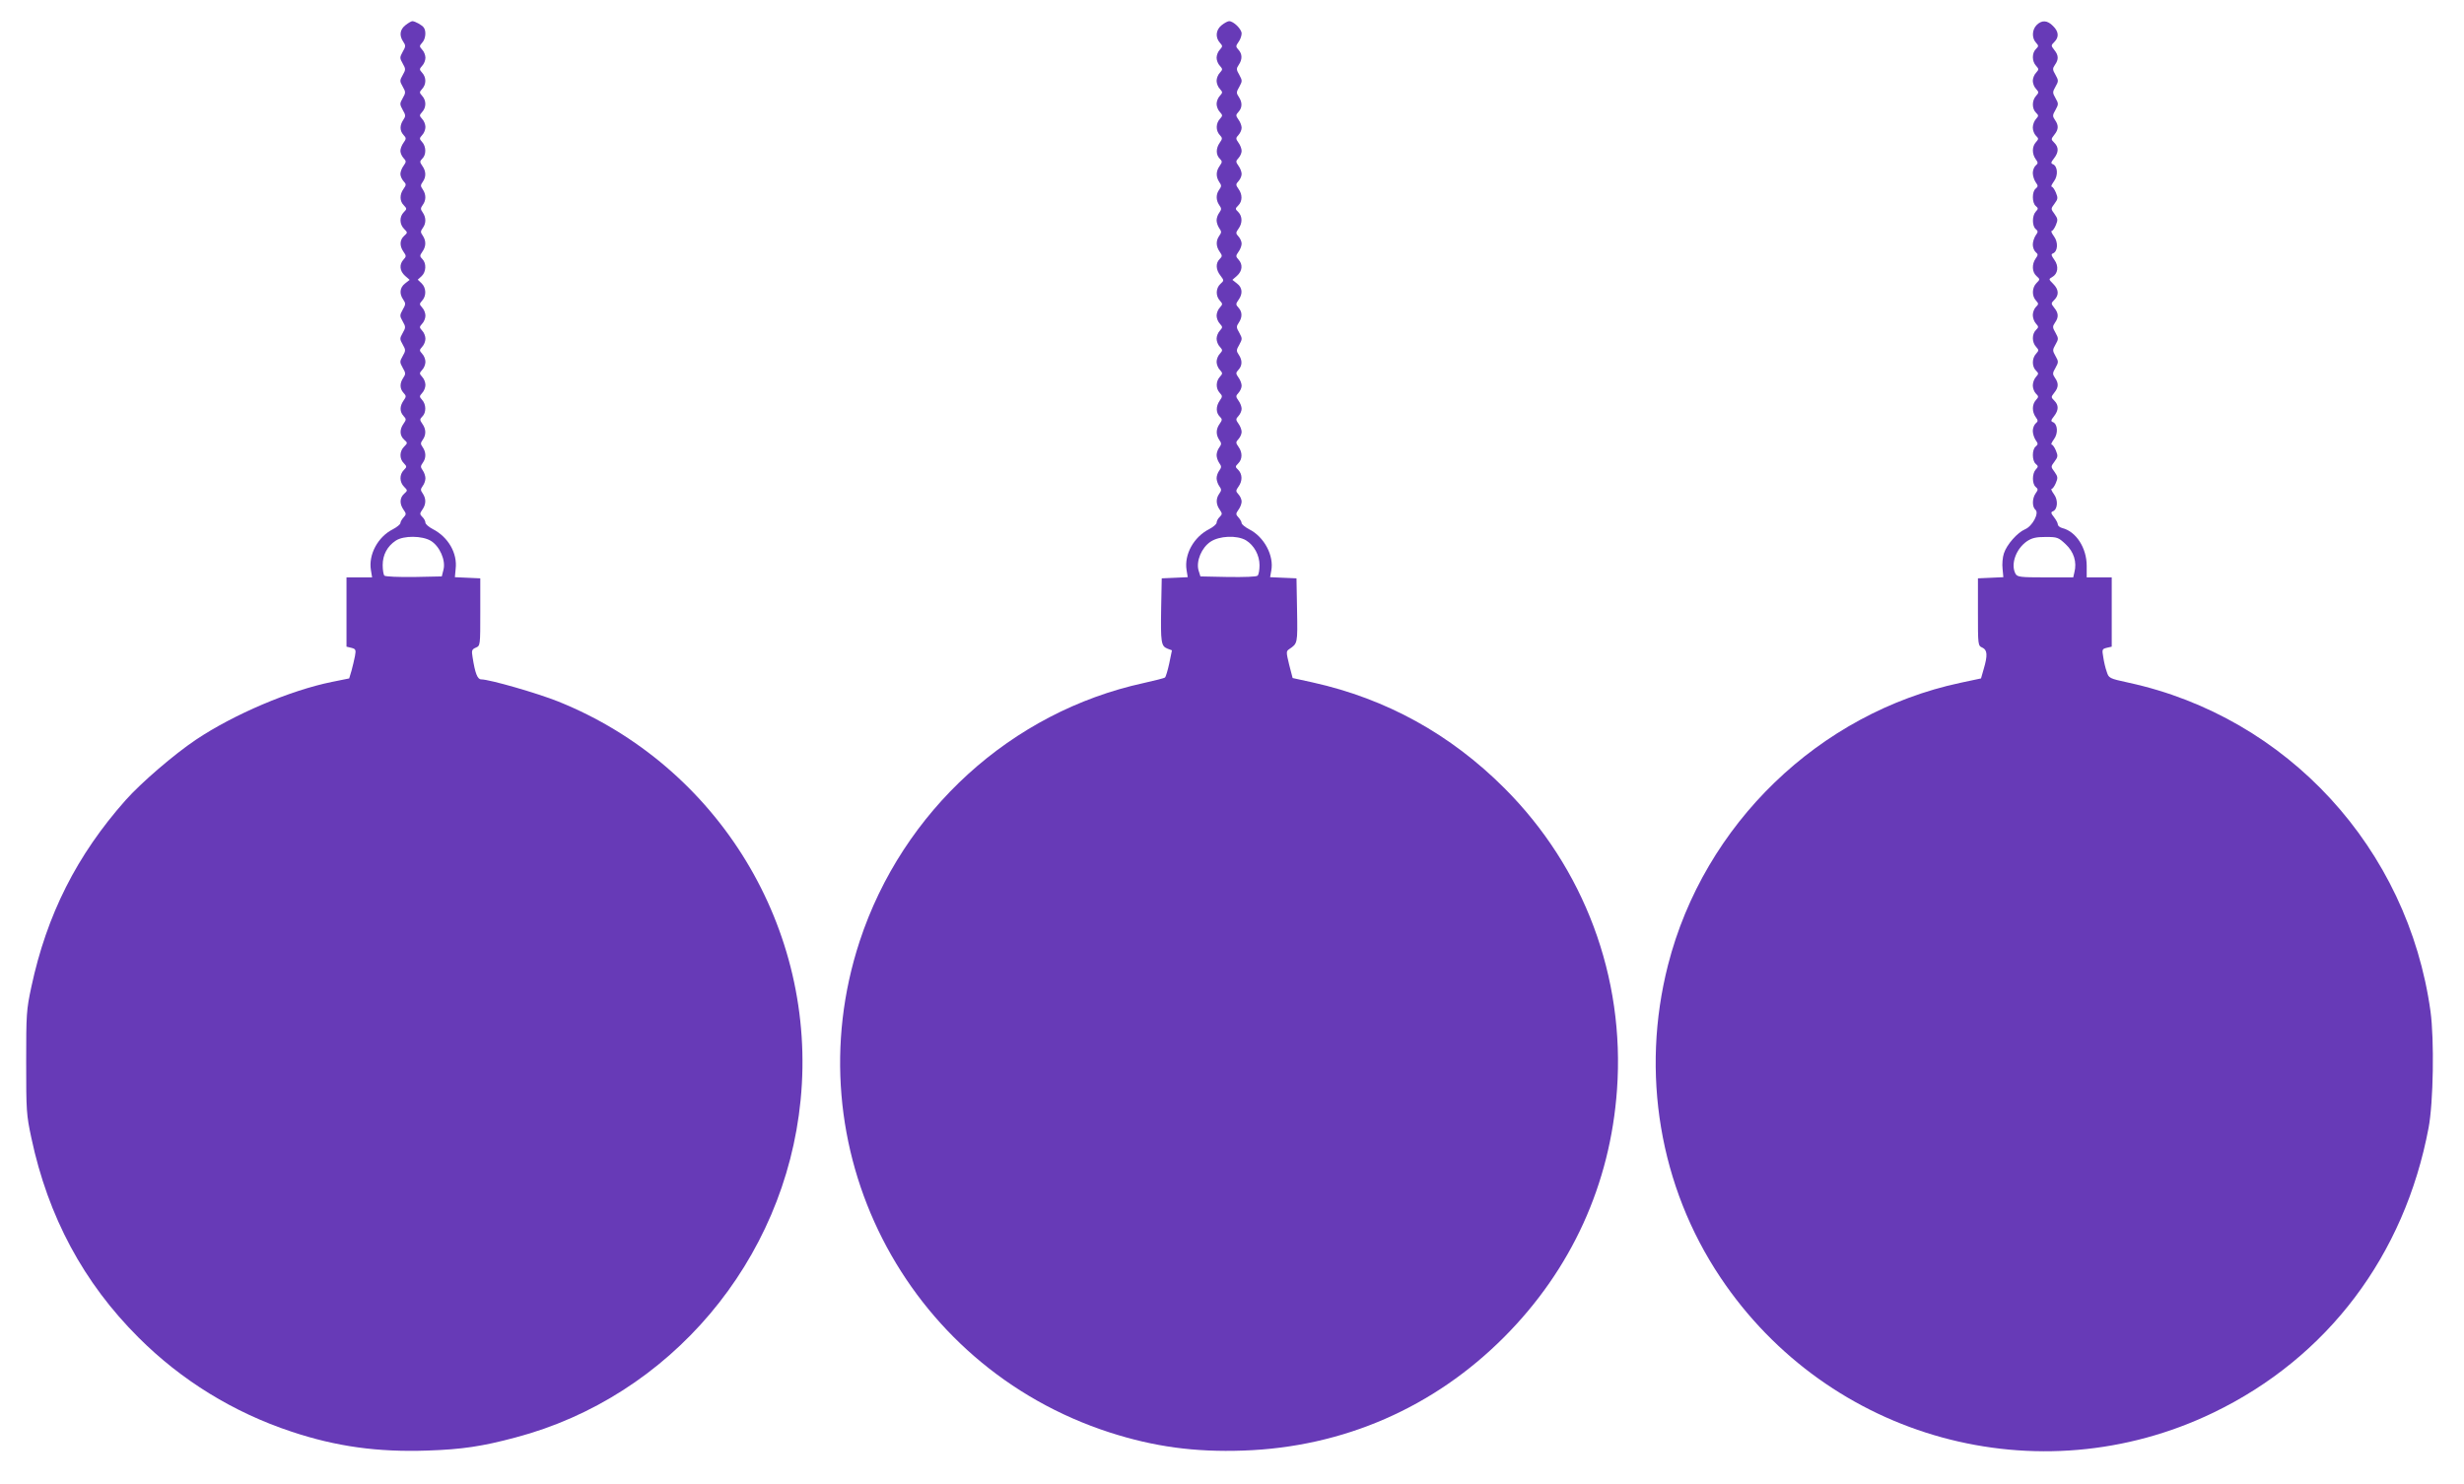
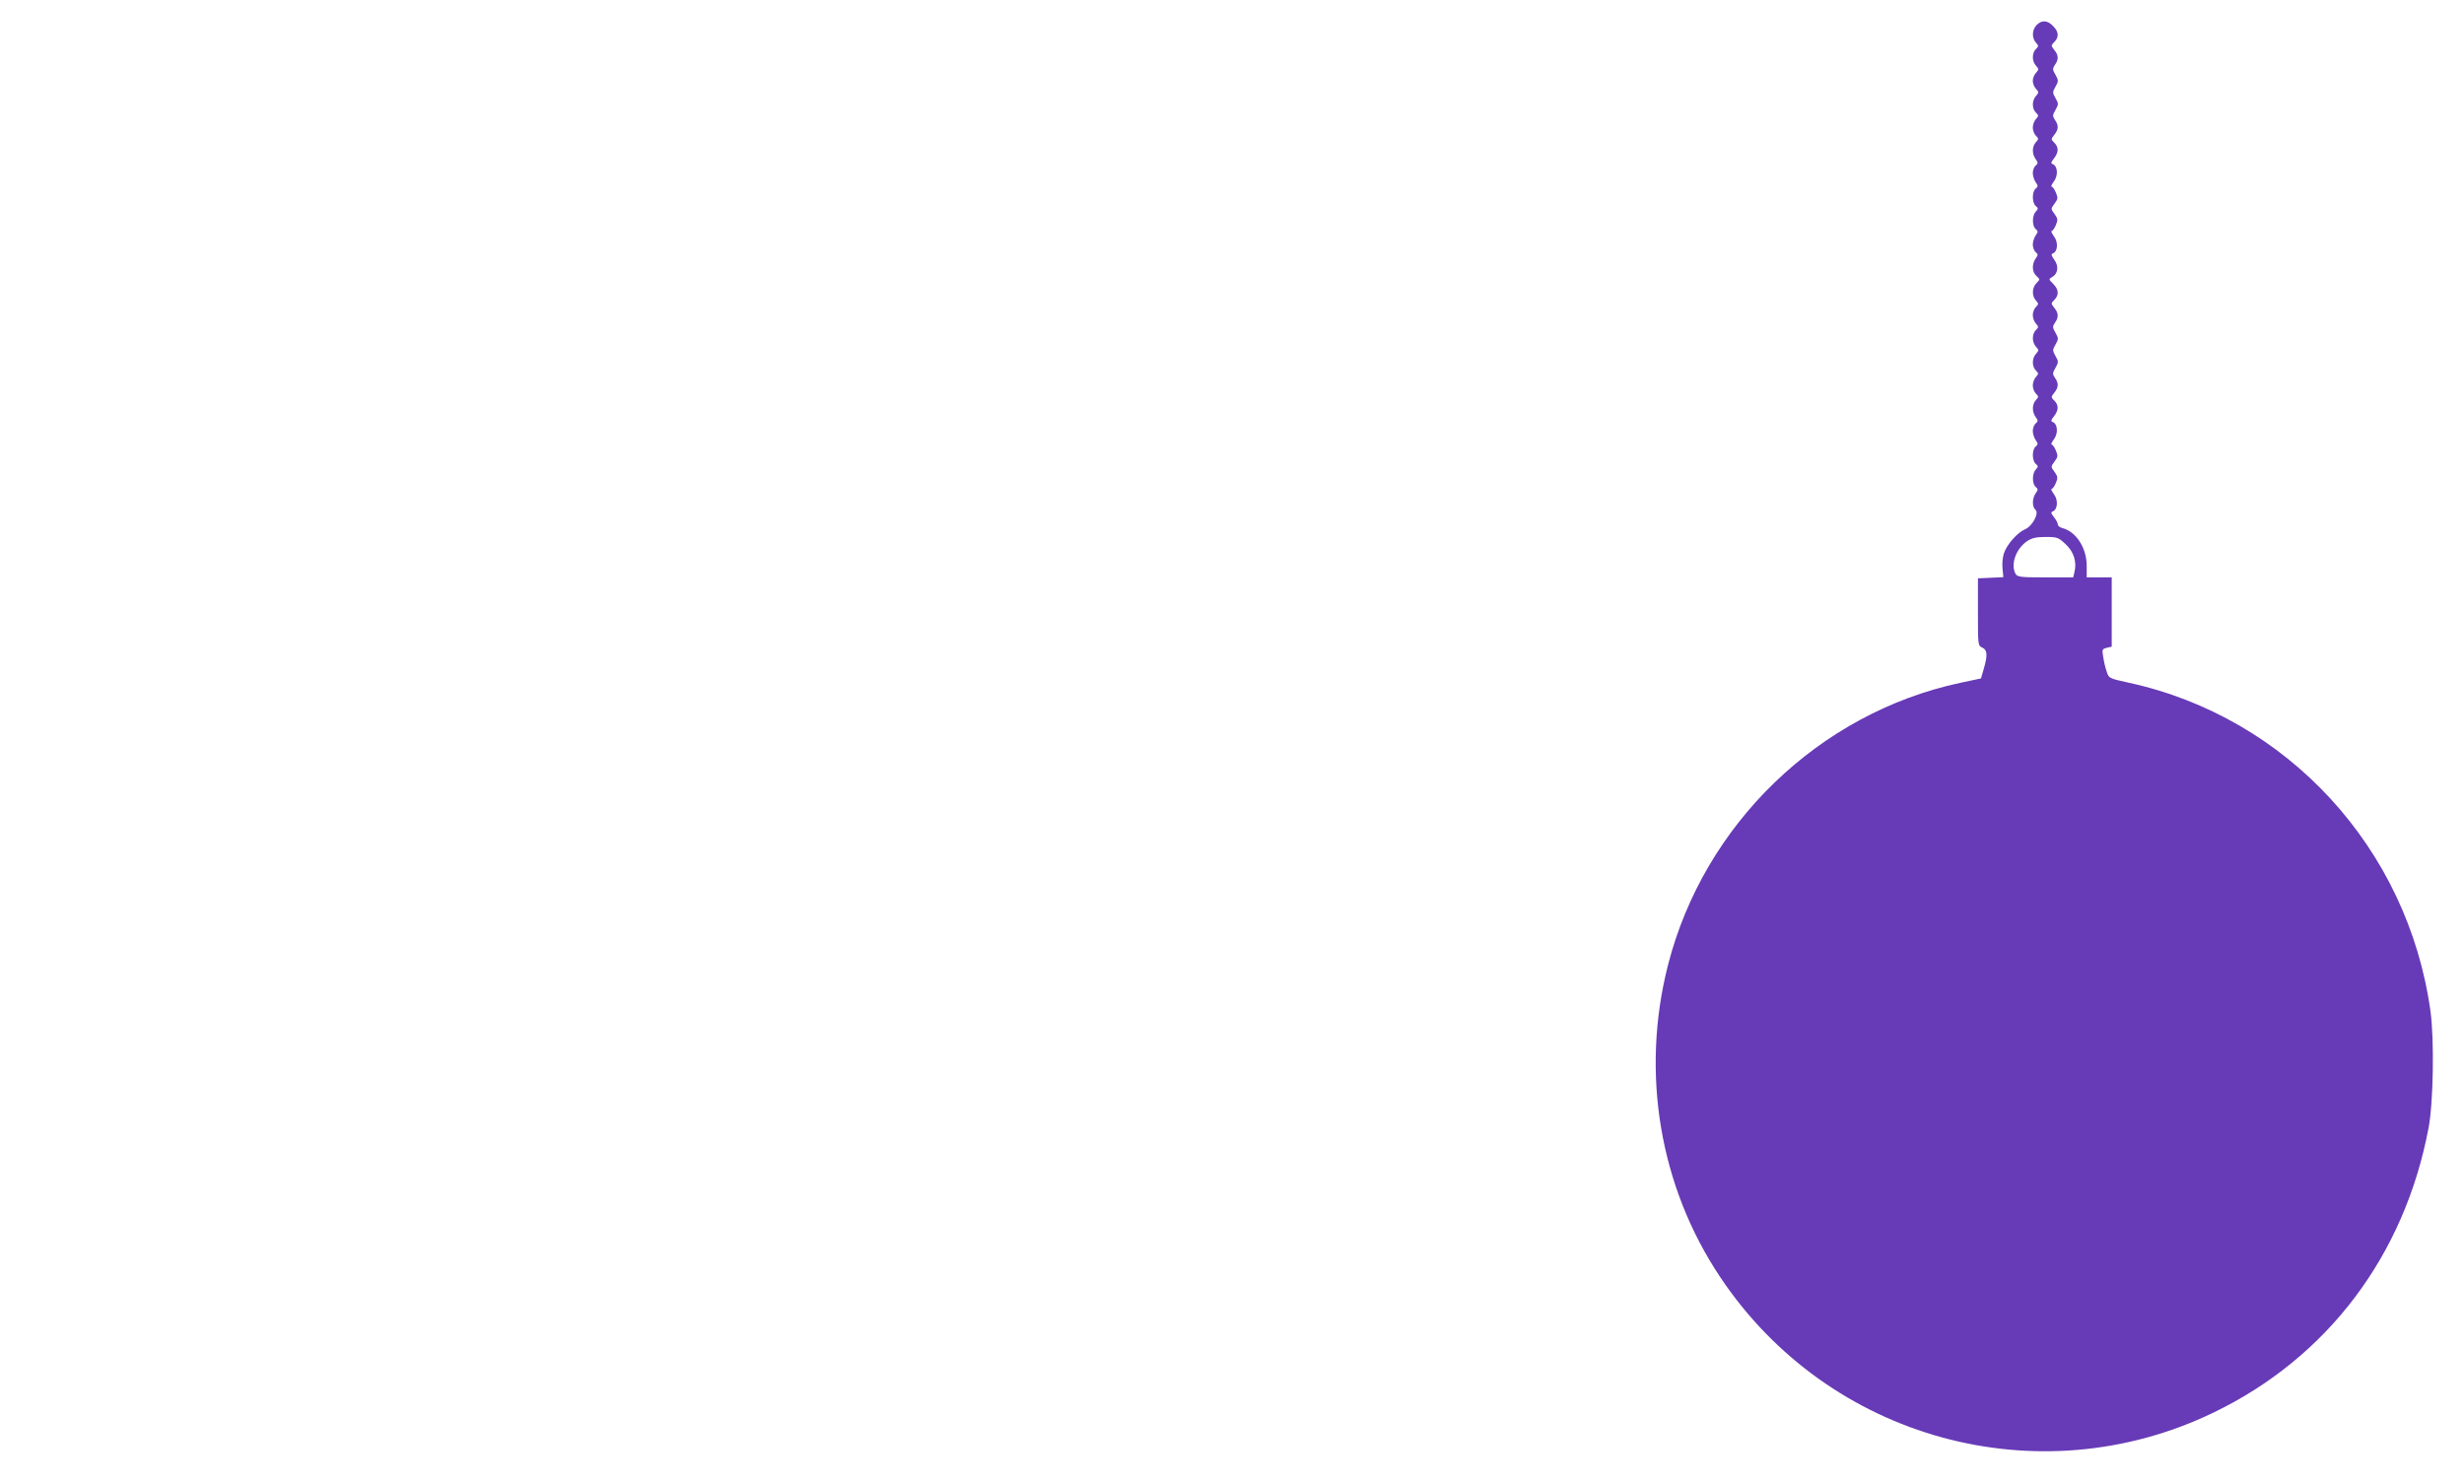
<svg xmlns="http://www.w3.org/2000/svg" version="1.0" width="1280pt" height="771pt" viewBox="0 0 1280 771" preserveAspectRatio="xMidYMid meet">
  <g transform="translate(0,771) scale(0.1,-0.1)" fill="#673ab7" stroke="none">
-     <path d="M2106 7579 c-29 -23 -33 -54 -11 -86 13 -19 13 -25 -3 -52 -16 -29 -16 -33 0 -61 16 -28 16 -32 0 -60 -16 -28 -16 -32 0 -60 16 -28 16 -32 0 -60 -16 -28 -16 -32 0 -61 16 -27 16 -33 3 -52 -19 -28 -19 -56 1 -78 15 -16 15 -20 0 -41 -9 -12 -16 -31 -16 -42 0 -11 7 -27 16 -37 15 -16 15 -20 0 -41 -9 -12 -16 -31 -16 -42 0 -11 7 -27 16 -37 15 -16 15 -20 0 -41 -21 -29 -20 -64 2 -85 16 -17 16 -19 0 -35 -24 -24 -23 -63 1 -87 19 -19 19 -20 0 -37 -23 -21 -24 -52 -3 -82 15 -21 15 -25 0 -41 -23 -25 -20 -59 8 -84 l24 -21 -24 -19 c-27 -21 -31 -53 -9 -84 13 -19 13 -25 -3 -52 -16 -29 -16 -33 0 -61 16 -28 16 -32 0 -60 -16 -28 -16 -32 0 -60 16 -28 16 -32 0 -60 -16 -28 -16 -32 0 -61 16 -27 16 -33 3 -52 -19 -28 -19 -56 1 -78 15 -16 15 -20 0 -41 -20 -29 -20 -57 0 -79 15 -16 15 -20 0 -41 -21 -30 -20 -61 3 -82 19 -17 19 -18 0 -37 -24 -24 -25 -63 -1 -86 16 -17 16 -19 0 -35 -24 -24 -23 -63 1 -87 19 -19 19 -20 0 -37 -23 -21 -24 -52 -3 -82 15 -21 15 -25 0 -41 -9 -10 -16 -23 -16 -29 0 -6 -18 -21 -39 -32 -78 -39 -128 -132 -114 -213 l6 -37 -67 0 -66 0 0 -180 0 -180 25 -6 c23 -6 25 -10 19 -43 -4 -20 -12 -54 -18 -76 l-12 -40 -89 -18 c-218 -44 -511 -169 -708 -301 -113 -76 -284 -223 -364 -313 -254 -286 -410 -596 -490 -970 -26 -121 -27 -142 -27 -393 0 -251 1 -272 27 -393 87 -409 271 -752 557 -1037 222 -222 493 -389 795 -489 231 -77 447 -107 705 -98 181 6 286 22 458 68 803 212 1399 918 1481 1753 88 890 -426 1736 -1259 2071 -107 43 -357 115 -400 115 -20 0 -32 32 -45 115 -6 35 -4 41 17 50 23 10 23 11 23 185 l0 175 -66 3 -66 3 4 43 c10 82 -39 166 -119 207 -21 11 -38 26 -38 33 0 8 -7 22 -16 30 -14 14 -14 18 0 38 20 28 20 57 2 84 -12 17 -12 22 0 39 8 10 14 28 14 40 0 11 -6 30 -14 41 -12 17 -12 22 0 39 18 24 18 55 0 81 -12 17 -12 22 0 39 18 25 18 55 -2 83 -14 20 -14 24 0 38 21 20 20 63 -1 86 -15 17 -15 19 0 36 10 10 17 29 17 42 0 13 -7 32 -17 42 -15 17 -15 19 0 36 10 10 17 29 17 42 0 13 -7 32 -17 42 -15 17 -15 19 0 36 10 10 17 29 17 42 0 13 -7 32 -17 42 -15 17 -15 19 0 36 10 10 17 29 17 42 0 13 -7 32 -17 42 -15 17 -15 19 0 36 23 25 21 67 -3 90 l-20 19 20 18 c24 22 26 67 4 89 -14 14 -14 18 0 38 20 28 20 57 2 84 -12 17 -12 22 0 39 18 24 18 55 0 81 -12 17 -12 22 0 39 18 24 18 55 0 81 -12 17 -12 22 0 39 18 25 18 55 -2 83 -14 20 -14 24 0 38 21 20 20 63 -1 86 -15 17 -15 19 0 36 10 10 17 29 17 42 0 13 -7 32 -17 42 -15 17 -15 19 0 36 22 24 22 60 0 84 -15 17 -15 19 0 36 22 24 22 60 0 84 -15 17 -15 19 0 36 10 10 17 29 17 42 0 13 -7 32 -17 42 -15 17 -15 19 0 36 18 19 22 59 9 78 -8 13 -46 34 -60 34 -5 0 -21 -9 -36 -21z m132 -2679 c46 -28 78 -101 66 -149 l-9 -36 -144 -3 c-80 -1 -149 2 -154 7 -5 5 -9 30 -9 55 0 53 24 98 68 127 41 27 137 26 182 -1z" />
-     <path d="M6346 7579 c-30 -24 -34 -63 -9 -91 15 -17 15 -19 0 -36 -10 -10 -17 -29 -17 -42 0 -13 7 -32 17 -42 15 -17 15 -19 0 -36 -10 -10 -17 -29 -17 -42 0 -13 7 -32 17 -42 15 -17 15 -19 0 -36 -10 -10 -17 -29 -17 -42 0 -13 7 -32 17 -42 15 -17 15 -19 0 -36 -21 -23 -22 -60 -1 -83 15 -16 15 -20 0 -41 -20 -29 -20 -62 0 -82 14 -14 14 -18 0 -38 -20 -28 -20 -57 -2 -84 12 -17 12 -22 0 -39 -18 -24 -18 -55 0 -81 12 -17 12 -22 0 -39 -8 -10 -14 -28 -14 -40 0 -11 6 -30 14 -41 12 -17 12 -22 0 -39 -18 -25 -18 -55 2 -83 14 -20 14 -24 0 -38 -22 -21 -20 -56 4 -86 19 -25 19 -26 0 -43 -24 -22 -26 -62 -3 -87 15 -17 15 -19 0 -36 -10 -10 -17 -29 -17 -42 0 -13 7 -32 17 -42 15 -17 15 -19 0 -36 -10 -10 -17 -29 -17 -42 0 -13 7 -32 17 -42 15 -17 15 -19 0 -36 -10 -10 -17 -29 -17 -42 0 -13 7 -32 17 -42 15 -17 15 -19 0 -36 -21 -23 -22 -60 -1 -83 15 -16 15 -20 0 -41 -20 -29 -20 -62 0 -82 14 -14 14 -18 0 -38 -20 -28 -20 -57 -2 -84 12 -17 12 -22 0 -39 -8 -10 -14 -28 -14 -40 0 -11 6 -30 14 -41 12 -17 12 -22 0 -39 -8 -10 -14 -28 -14 -40 0 -11 6 -30 14 -41 12 -17 12 -22 0 -39 -18 -25 -18 -55 2 -83 14 -20 14 -24 0 -38 -9 -8 -16 -22 -16 -30 0 -7 -17 -22 -38 -33 -81 -41 -131 -132 -118 -213 l6 -37 -67 -3 -68 -3 -3 -155 c-3 -178 0 -197 32 -210 l24 -9 -14 -68 c-8 -37 -18 -70 -22 -73 -4 -4 -54 -16 -111 -29 -687 -150 -1252 -664 -1475 -1341 -350 -1065 232 -2208 1299 -2553 230 -74 440 -103 695 -94 519 18 990 224 1355 591 349 351 550 793 585 1284 42 585 -170 1152 -585 1567 -280 280 -613 464 -995 549 l-105 23 -18 69 c-16 66 -16 70 0 81 44 30 44 28 41 201 l-3 167 -69 3 -68 3 6 34 c15 78 -37 176 -115 215 -21 11 -39 26 -39 32 0 6 -7 19 -16 29 -15 16 -15 20 0 41 9 12 16 31 16 42 0 11 -7 27 -16 37 -15 16 -15 20 0 41 21 29 20 64 -1 86 -17 16 -17 18 0 35 21 21 22 56 1 85 -15 21 -15 25 0 41 9 10 16 26 16 37 0 11 -7 30 -16 42 -15 21 -15 25 0 41 9 10 16 26 16 37 0 11 -7 30 -16 42 -15 21 -15 25 0 41 9 10 16 26 16 37 0 11 -7 30 -16 42 -15 21 -15 25 0 41 20 22 20 50 1 78 -13 19 -13 25 3 52 16 30 16 32 0 62 -16 27 -16 33 -3 52 19 28 19 56 -1 78 -15 16 -15 20 0 41 23 32 20 64 -8 85 l-24 19 24 21 c28 25 31 59 8 84 -15 16 -15 20 0 41 9 12 16 31 16 42 0 11 -7 27 -16 37 -15 16 -15 20 0 41 21 29 20 64 -1 86 -17 16 -17 18 0 35 21 21 22 56 1 85 -15 21 -15 25 0 41 9 10 16 26 16 37 0 11 -7 30 -16 42 -15 21 -15 25 0 41 9 10 16 26 16 37 0 11 -7 30 -16 42 -15 21 -15 25 0 41 9 10 16 26 16 37 0 11 -7 30 -16 42 -15 21 -15 25 0 41 20 22 20 50 1 78 -13 19 -13 25 3 52 16 30 16 32 0 62 -16 27 -16 33 -3 52 19 28 19 56 -1 78 -15 16 -15 20 0 41 9 12 16 32 16 44 0 23 -42 64 -65 64 -7 0 -24 -9 -39 -21z m126 -2676 c43 -26 71 -78 71 -130 0 -24 -4 -48 -10 -54 -6 -6 -67 -8 -153 -7 l-144 3 -10 32 c-13 48 16 117 62 148 46 31 137 35 184 8z" />
    <path d="M10580 7580 c-24 -24 -26 -67 -4 -91 15 -17 15 -19 0 -34 -21 -21 -21 -63 1 -87 15 -17 15 -19 0 -36 -10 -10 -17 -29 -17 -42 0 -13 7 -32 17 -42 15 -17 15 -19 0 -36 -22 -24 -22 -66 -1 -87 15 -15 15 -17 0 -34 -9 -10 -16 -29 -16 -44 0 -14 7 -33 16 -42 15 -15 15 -17 0 -34 -20 -22 -21 -60 -1 -88 13 -18 13 -22 0 -33 -8 -7 -15 -24 -15 -39 0 -15 7 -36 15 -48 13 -18 13 -22 0 -33 -20 -16 -19 -74 0 -90 14 -12 14 -15 0 -30 -19 -21 -19 -74 0 -90 13 -11 13 -15 0 -33 -8 -12 -15 -33 -15 -48 0 -15 7 -32 15 -39 13 -11 13 -15 0 -33 -21 -30 -19 -71 4 -91 19 -17 19 -18 0 -37 -23 -23 -25 -66 -3 -90 15 -17 15 -19 0 -34 -9 -9 -16 -28 -16 -42 0 -15 7 -34 16 -44 15 -17 15 -19 0 -34 -21 -21 -21 -63 1 -87 15 -17 15 -19 0 -36 -22 -24 -22 -66 -1 -87 15 -15 15 -17 0 -34 -9 -10 -16 -29 -16 -44 0 -14 7 -33 16 -42 15 -15 15 -17 0 -34 -20 -22 -21 -60 -1 -88 13 -18 13 -22 0 -33 -8 -7 -15 -24 -15 -39 0 -15 7 -36 15 -48 13 -18 13 -22 0 -33 -20 -16 -19 -74 0 -90 14 -12 14 -15 0 -30 -19 -21 -19 -74 0 -90 13 -11 13 -15 0 -33 -19 -27 -19 -71 -1 -86 20 -17 -16 -85 -54 -101 -40 -17 -95 -79 -110 -125 -7 -20 -10 -57 -7 -81 l4 -43 -66 -3 -66 -3 0 -175 c0 -172 0 -175 23 -185 26 -12 28 -40 7 -111 l-14 -49 -108 -23 c-733 -157 -1331 -734 -1518 -1466 -143 -560 -44 -1151 272 -1623 563 -842 1652 -1141 2561 -703 593 286 993 816 1118 1480 25 132 30 457 10 605 -117 847 -744 1529 -1569 1708 -101 22 -102 23 -113 57 -7 19 -15 54 -18 76 -7 39 -6 42 18 48 l26 6 0 180 0 180 -65 0 -65 0 0 60 c0 93 -55 178 -126 196 -13 3 -24 12 -24 19 0 7 -9 24 -20 38 -16 20 -17 26 -6 30 25 10 29 58 6 89 -11 15 -17 28 -12 28 5 0 15 14 22 31 11 26 10 33 -7 57 -20 27 -20 27 0 54 18 24 18 30 7 57 -7 17 -17 31 -22 31 -5 0 1 13 12 28 23 31 19 79 -6 89 -11 4 -10 10 6 30 25 32 25 58 2 81 -18 18 -18 19 0 42 22 27 23 49 3 77 -13 19 -13 25 3 52 16 29 16 33 0 61 -16 28 -16 32 0 60 16 28 16 32 0 61 -16 27 -16 33 -3 52 20 28 19 50 -3 77 -18 23 -18 24 0 42 25 25 23 54 -6 83 -24 24 -24 25 -6 35 31 17 36 57 12 90 -16 22 -18 29 -8 33 26 10 29 58 6 89 -11 15 -17 28 -12 28 5 0 15 14 22 31 11 26 10 33 -7 57 -20 27 -20 27 0 54 18 24 18 30 7 57 -7 17 -17 31 -22 31 -5 0 1 13 12 28 23 31 19 79 -6 89 -11 4 -10 10 6 30 25 32 25 58 2 81 -18 18 -18 19 0 42 22 27 23 49 3 77 -13 19 -13 25 3 52 16 29 16 33 0 61 -16 28 -16 32 0 60 16 28 16 32 0 61 -16 27 -16 33 -3 52 20 28 19 50 -3 77 -18 23 -18 24 0 42 25 25 23 54 -7 83 -29 30 -58 32 -85 5z m151 -2698 c42 -39 59 -92 45 -146 l-6 -26 -145 0 c-132 0 -145 2 -155 19 -26 49 2 129 60 169 26 17 47 22 97 22 60 0 66 -2 104 -38z" />
  </g>
</svg>